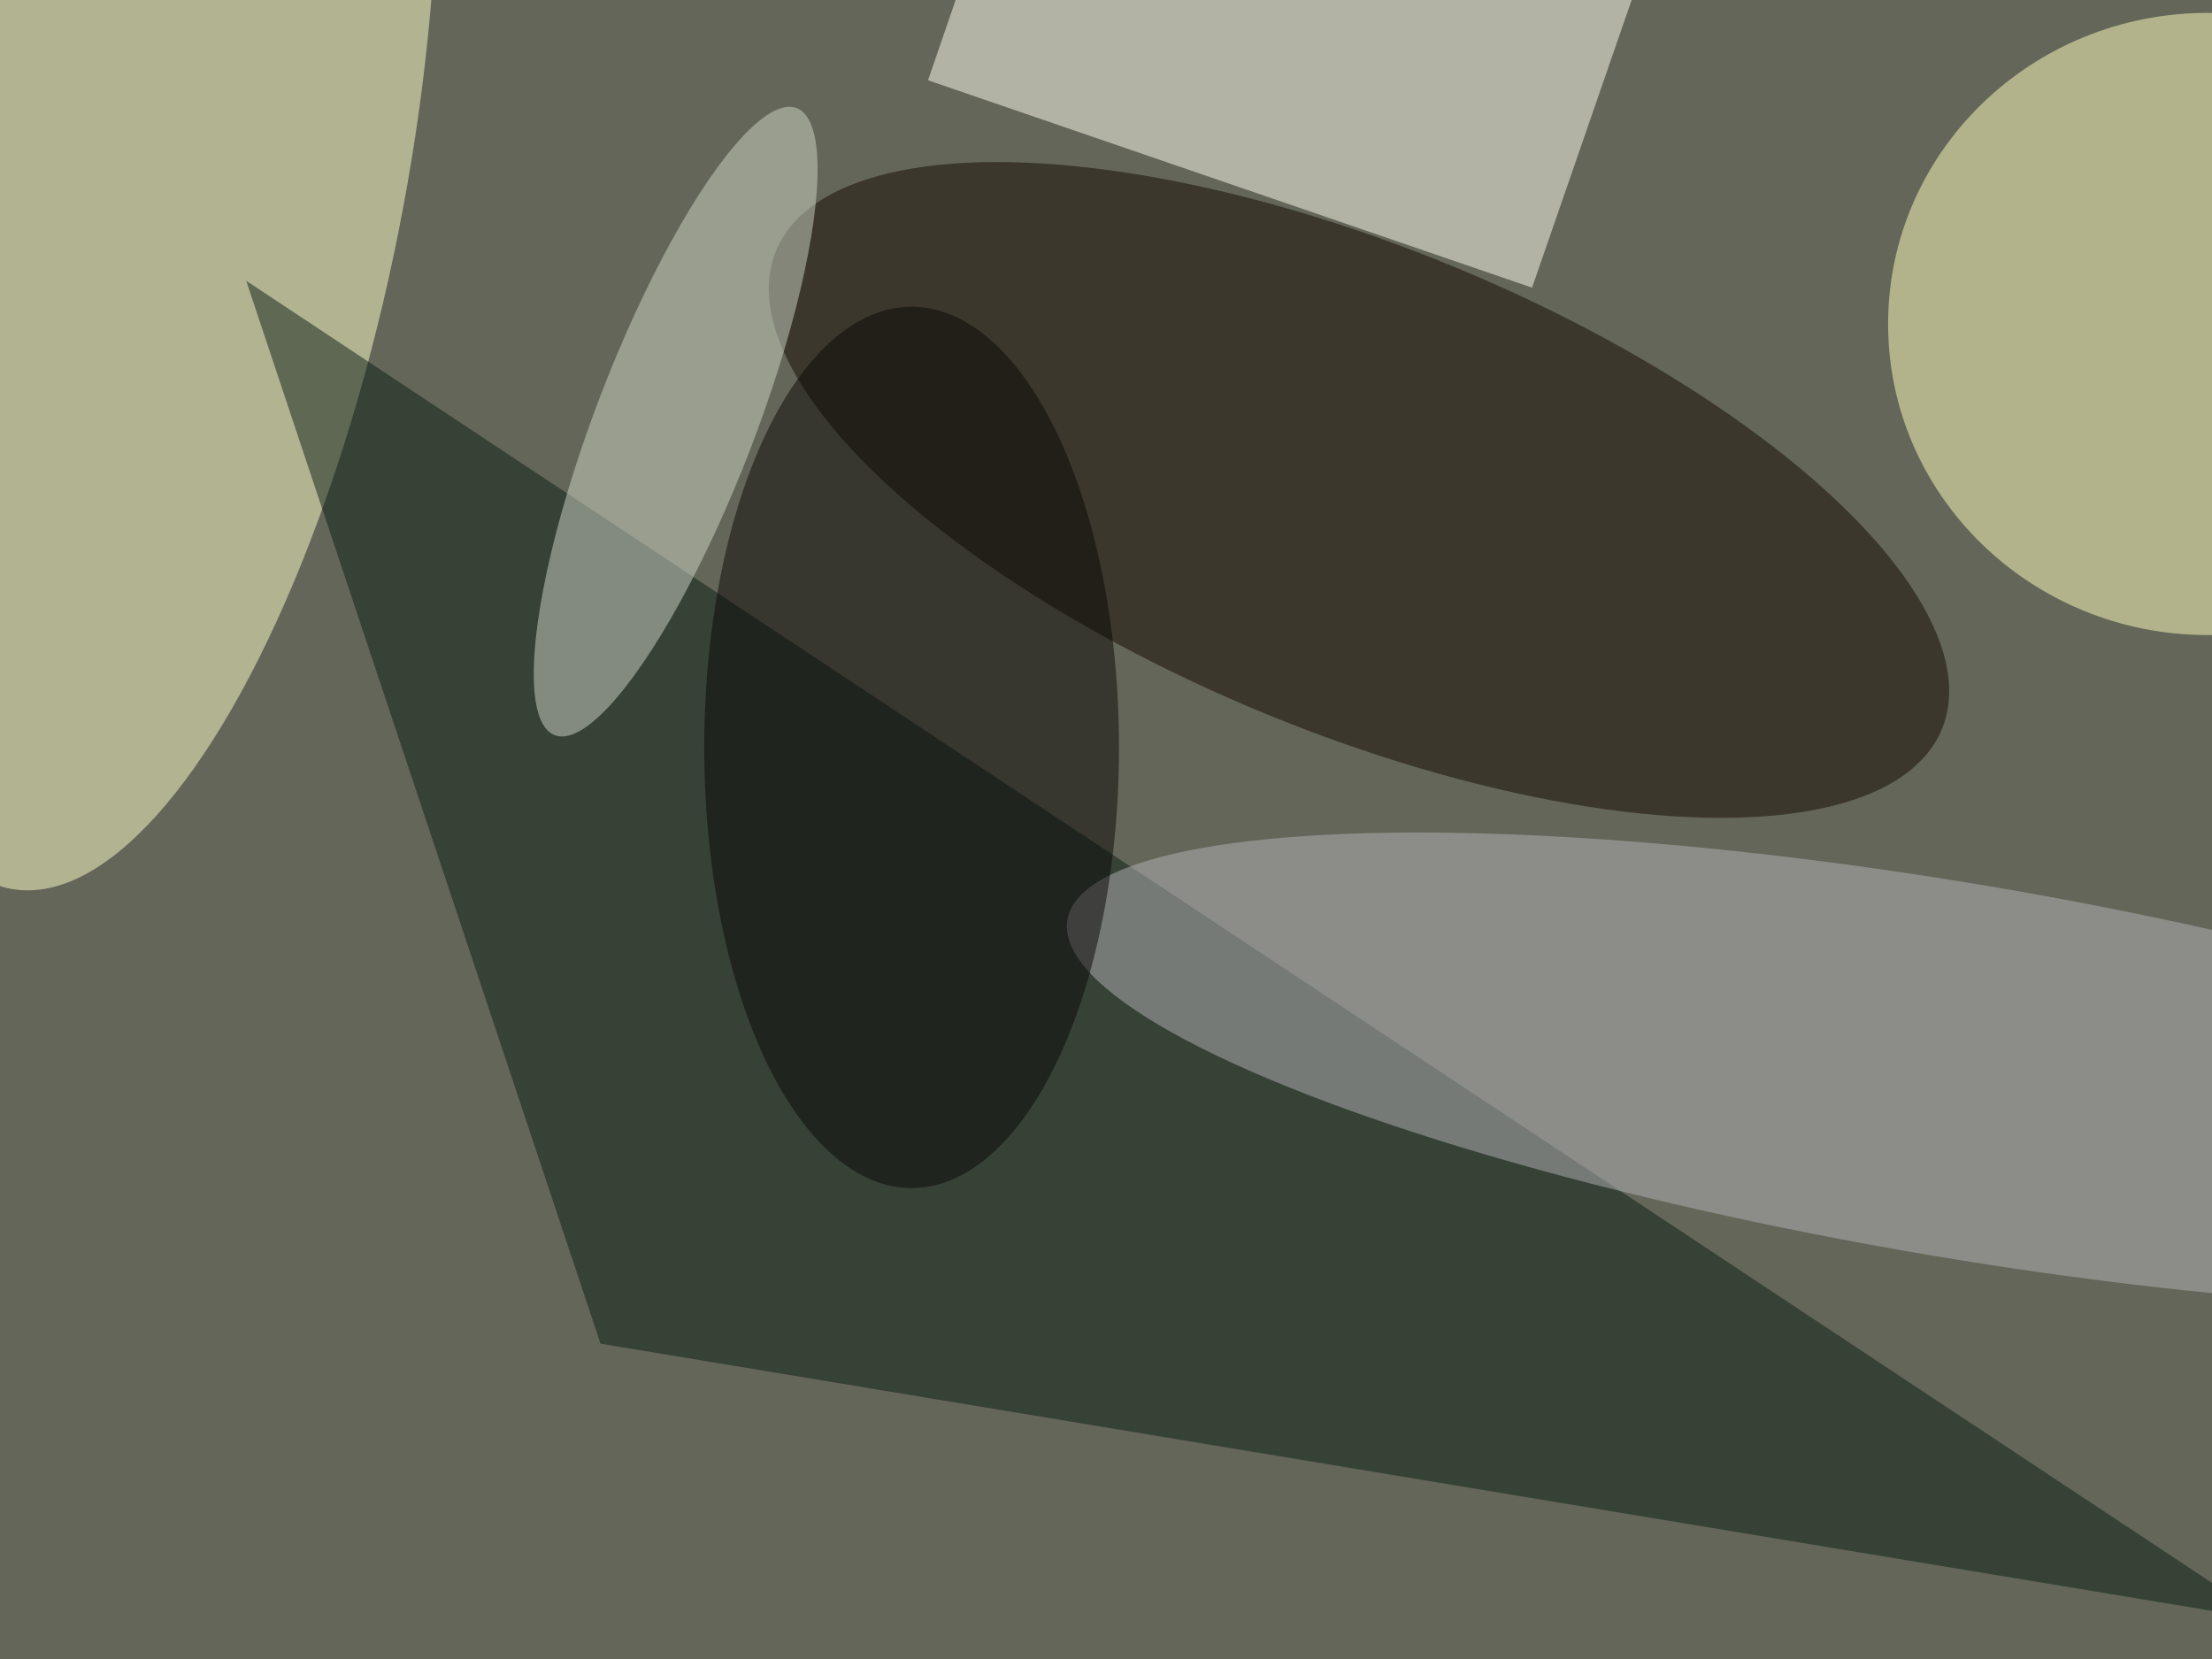
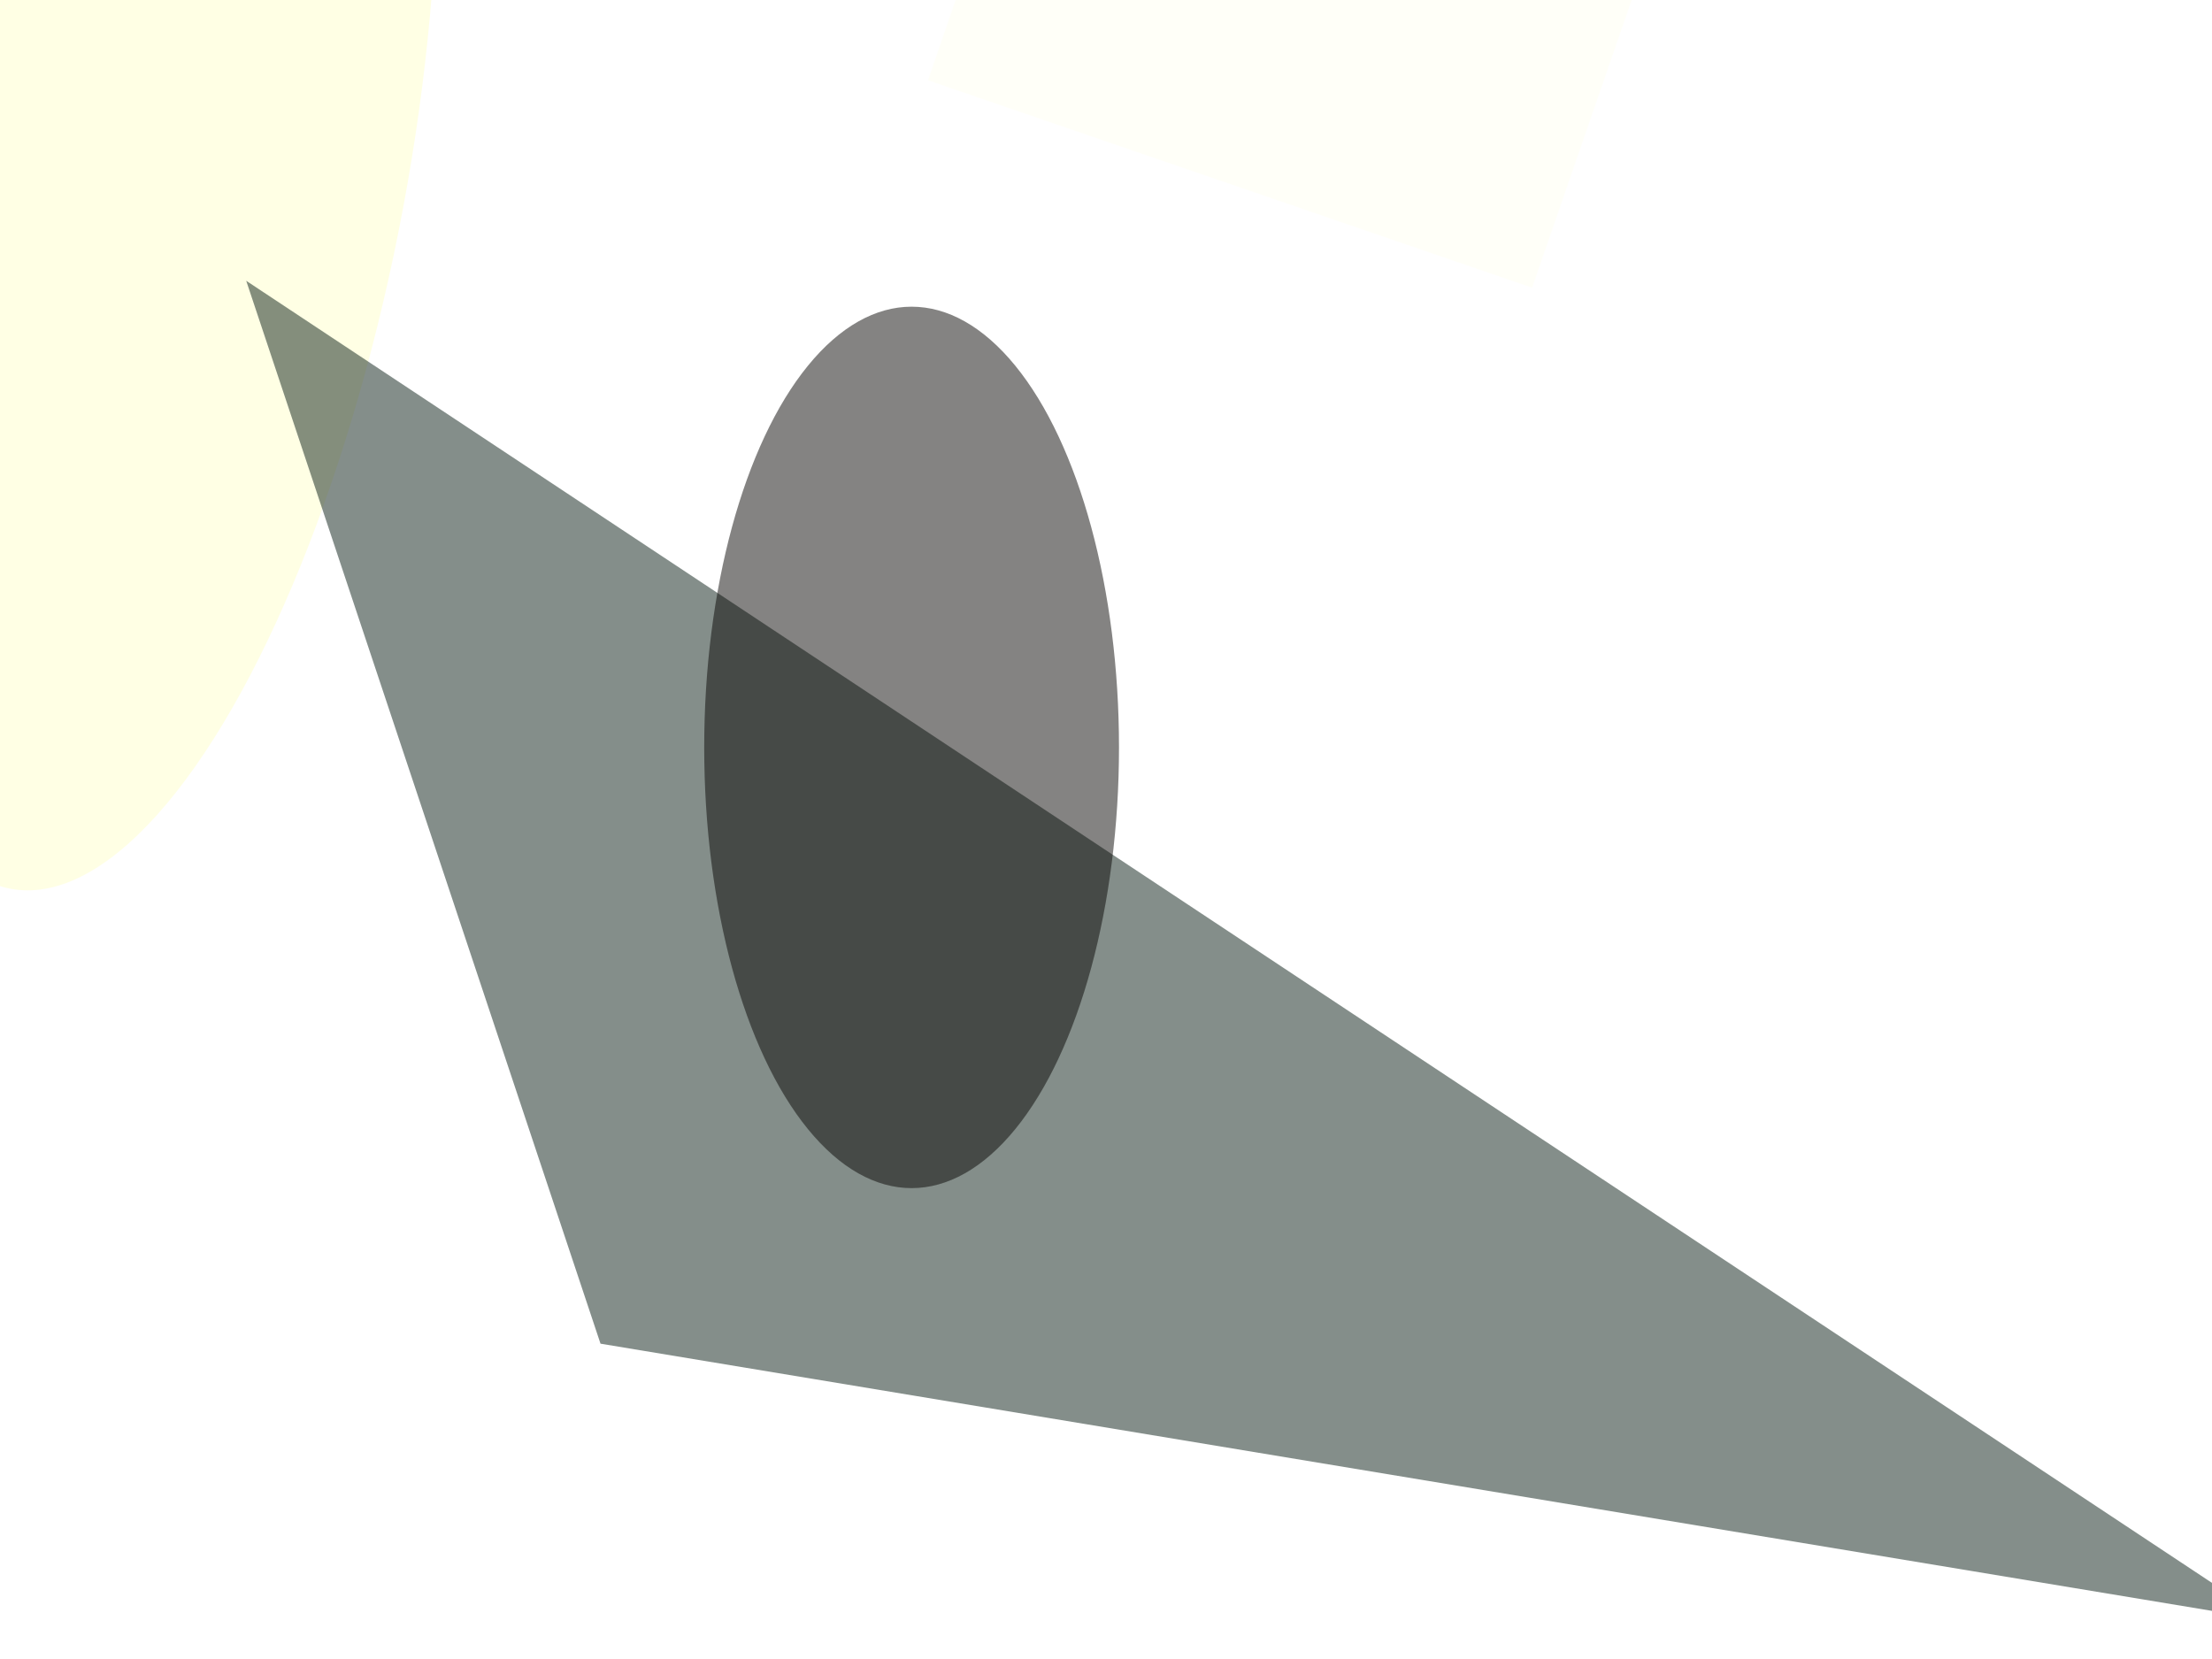
<svg xmlns="http://www.w3.org/2000/svg" viewBox="0 0 1200 900">
  <filter id="b">
    <feGaussianBlur stdDeviation="12" />
  </filter>
-   <path fill="#646659" d="M0 0h1200v900H0z" />
  <g filter="url(#b)" transform="translate(2.3 2.3) scale(4.688)" fill-opacity=".5">
    <ellipse fill="#ffffcb" rx="1" ry="1" transform="rotate(-169.4 9.1 8.2) scale(30.152 85.89)" />
-     <ellipse fill="#ffffbe" cx="255" cy="37" rx="37" ry="36" />
-     <path fill="#0b1e16" d="M69 155L28 32l234 155z" />
+     <path fill="#0b1e16" d="M69 155L28 32l234 155" />
    <path fill="#fffff2" d="M106.9 8.8l14.3-41.6 70 24-14.4 41.6z" />
-     <ellipse fill="#120900" rx="1" ry="1" transform="rotate(22.3 -64.2 425.8) scale(72.912 28.066)" />
-     <ellipse fill="#b4b5b8" rx="1" ry="1" transform="matrix(-103.173 -17.45 3.606 -21.32 226.2 123.4)" />
-     <ellipse fill="#ced6c6" rx="1" ry="1" transform="matrix(8.586 3.313 -14 36.282 77.7 48.3)" />
    <ellipse fill="#0a0806" cx="105" cy="86" rx="24" ry="51" />
  </g>
</svg>